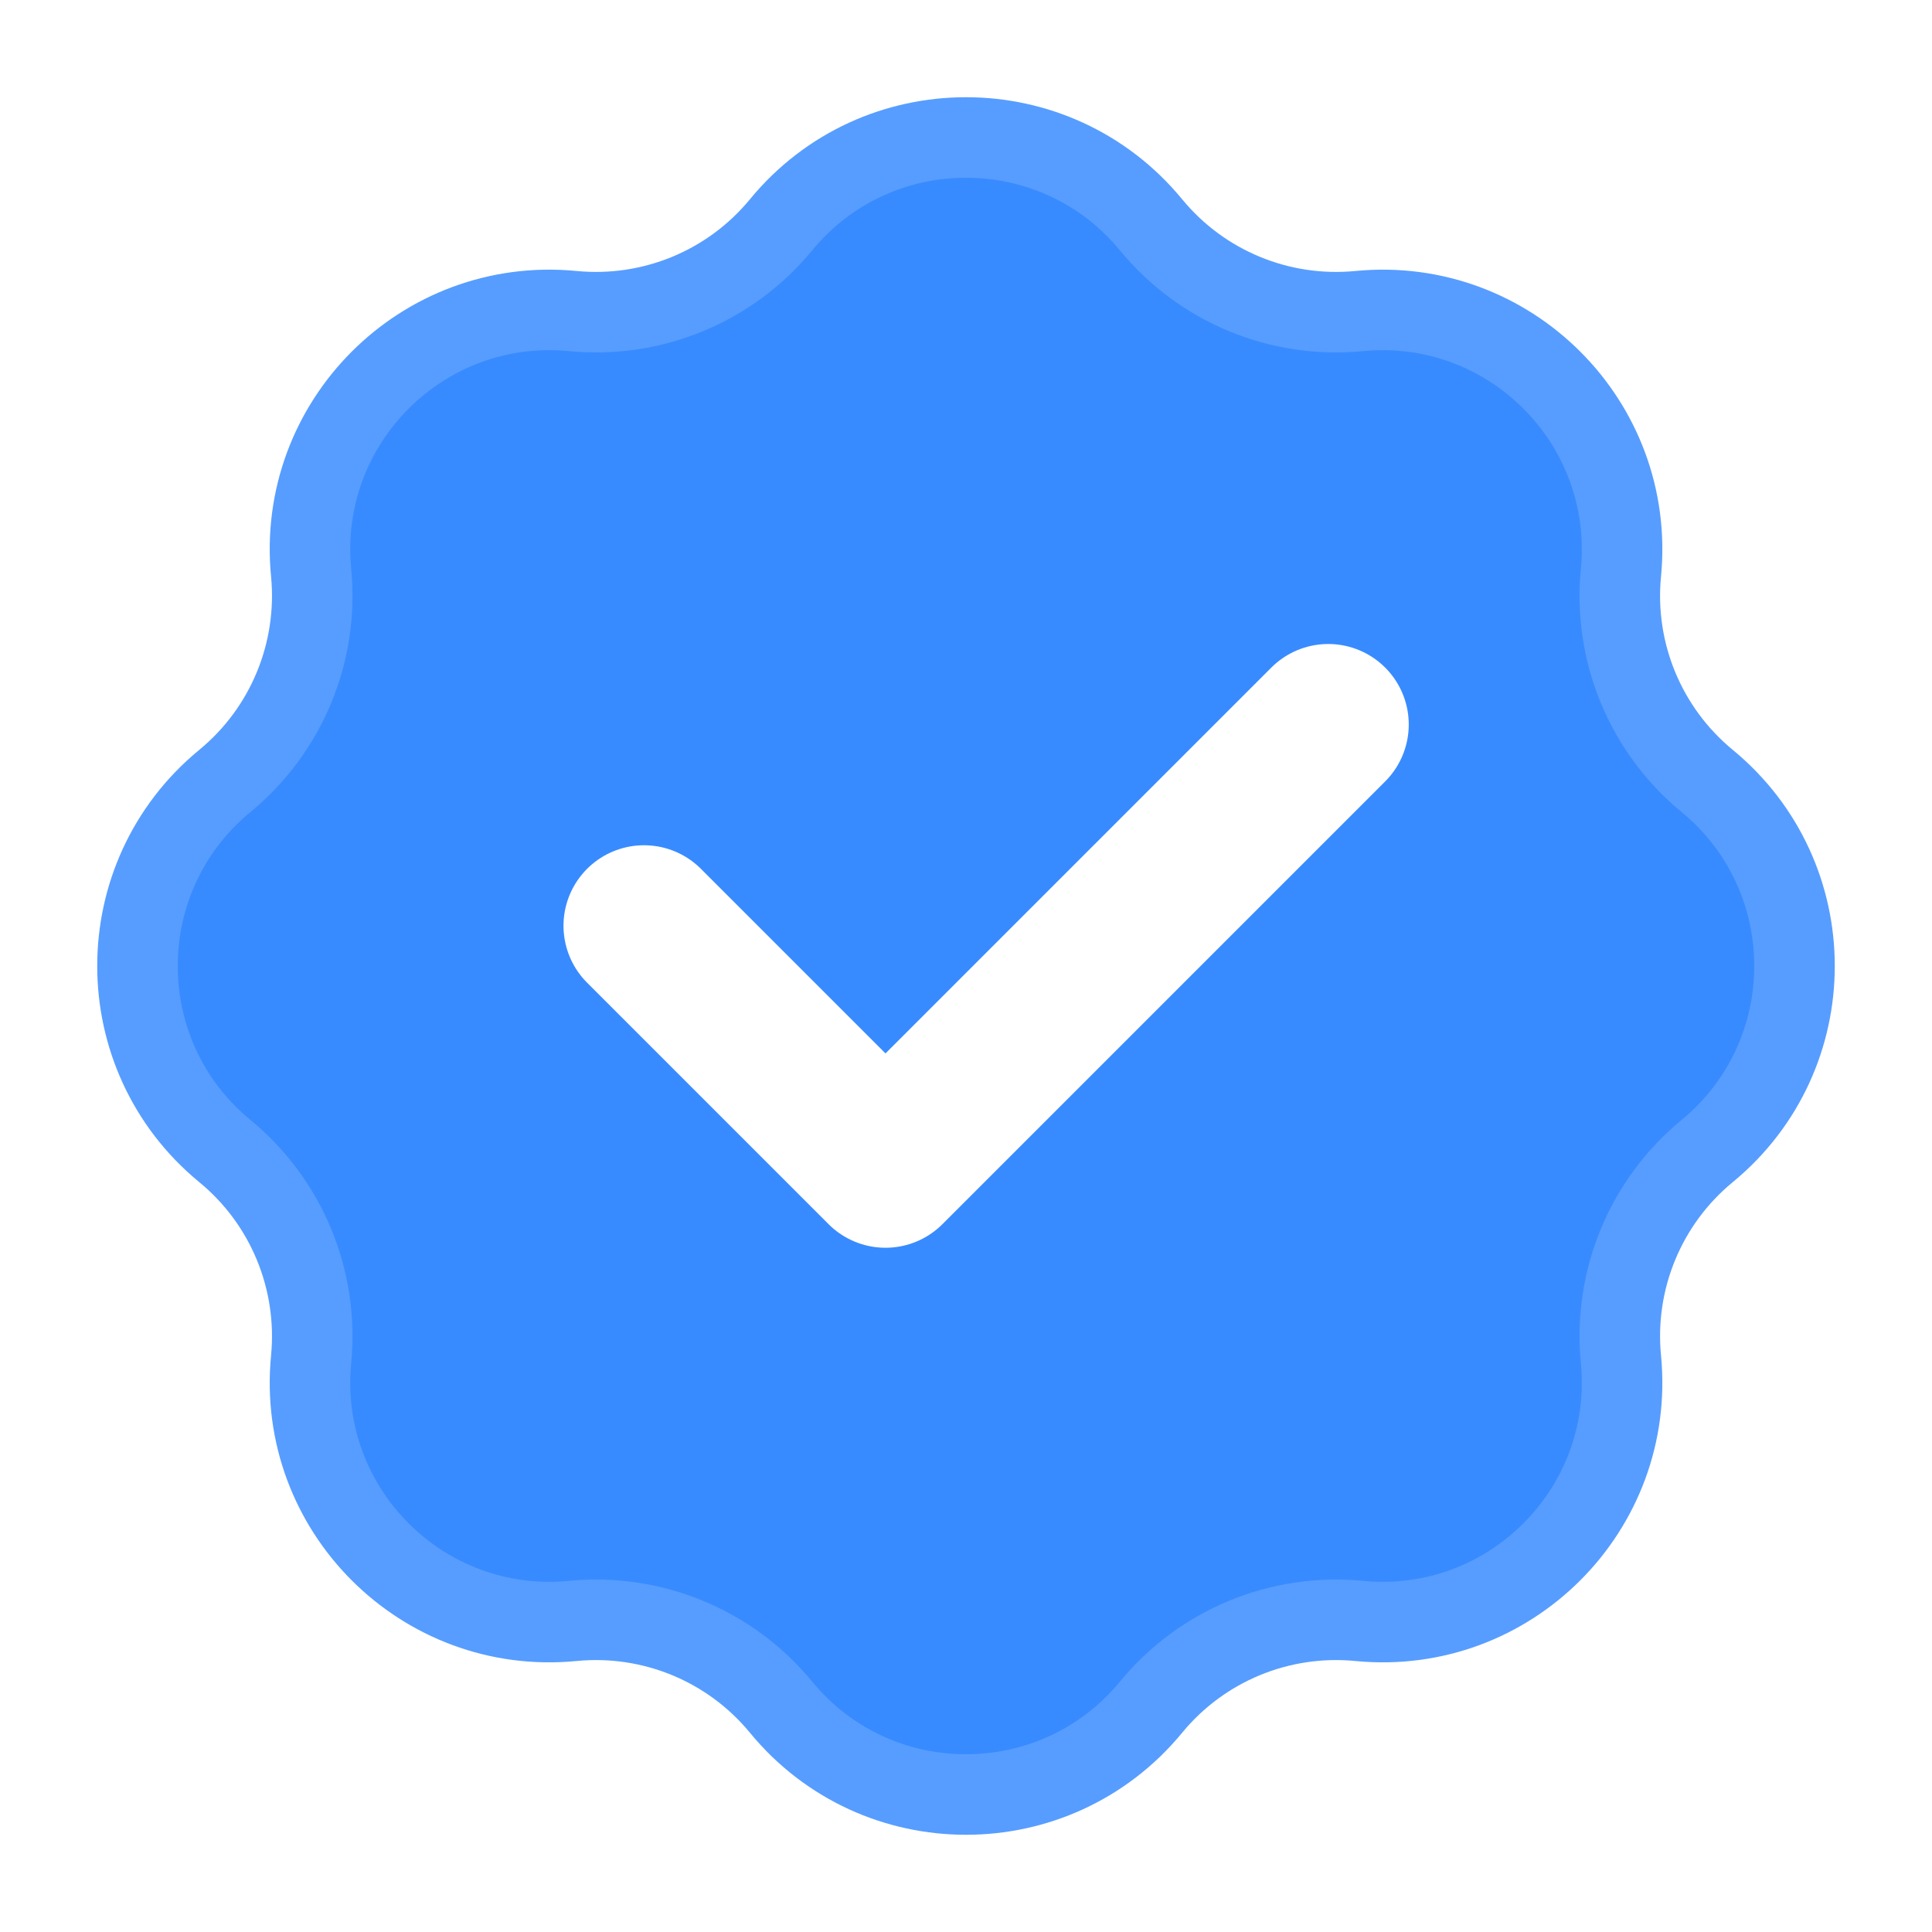
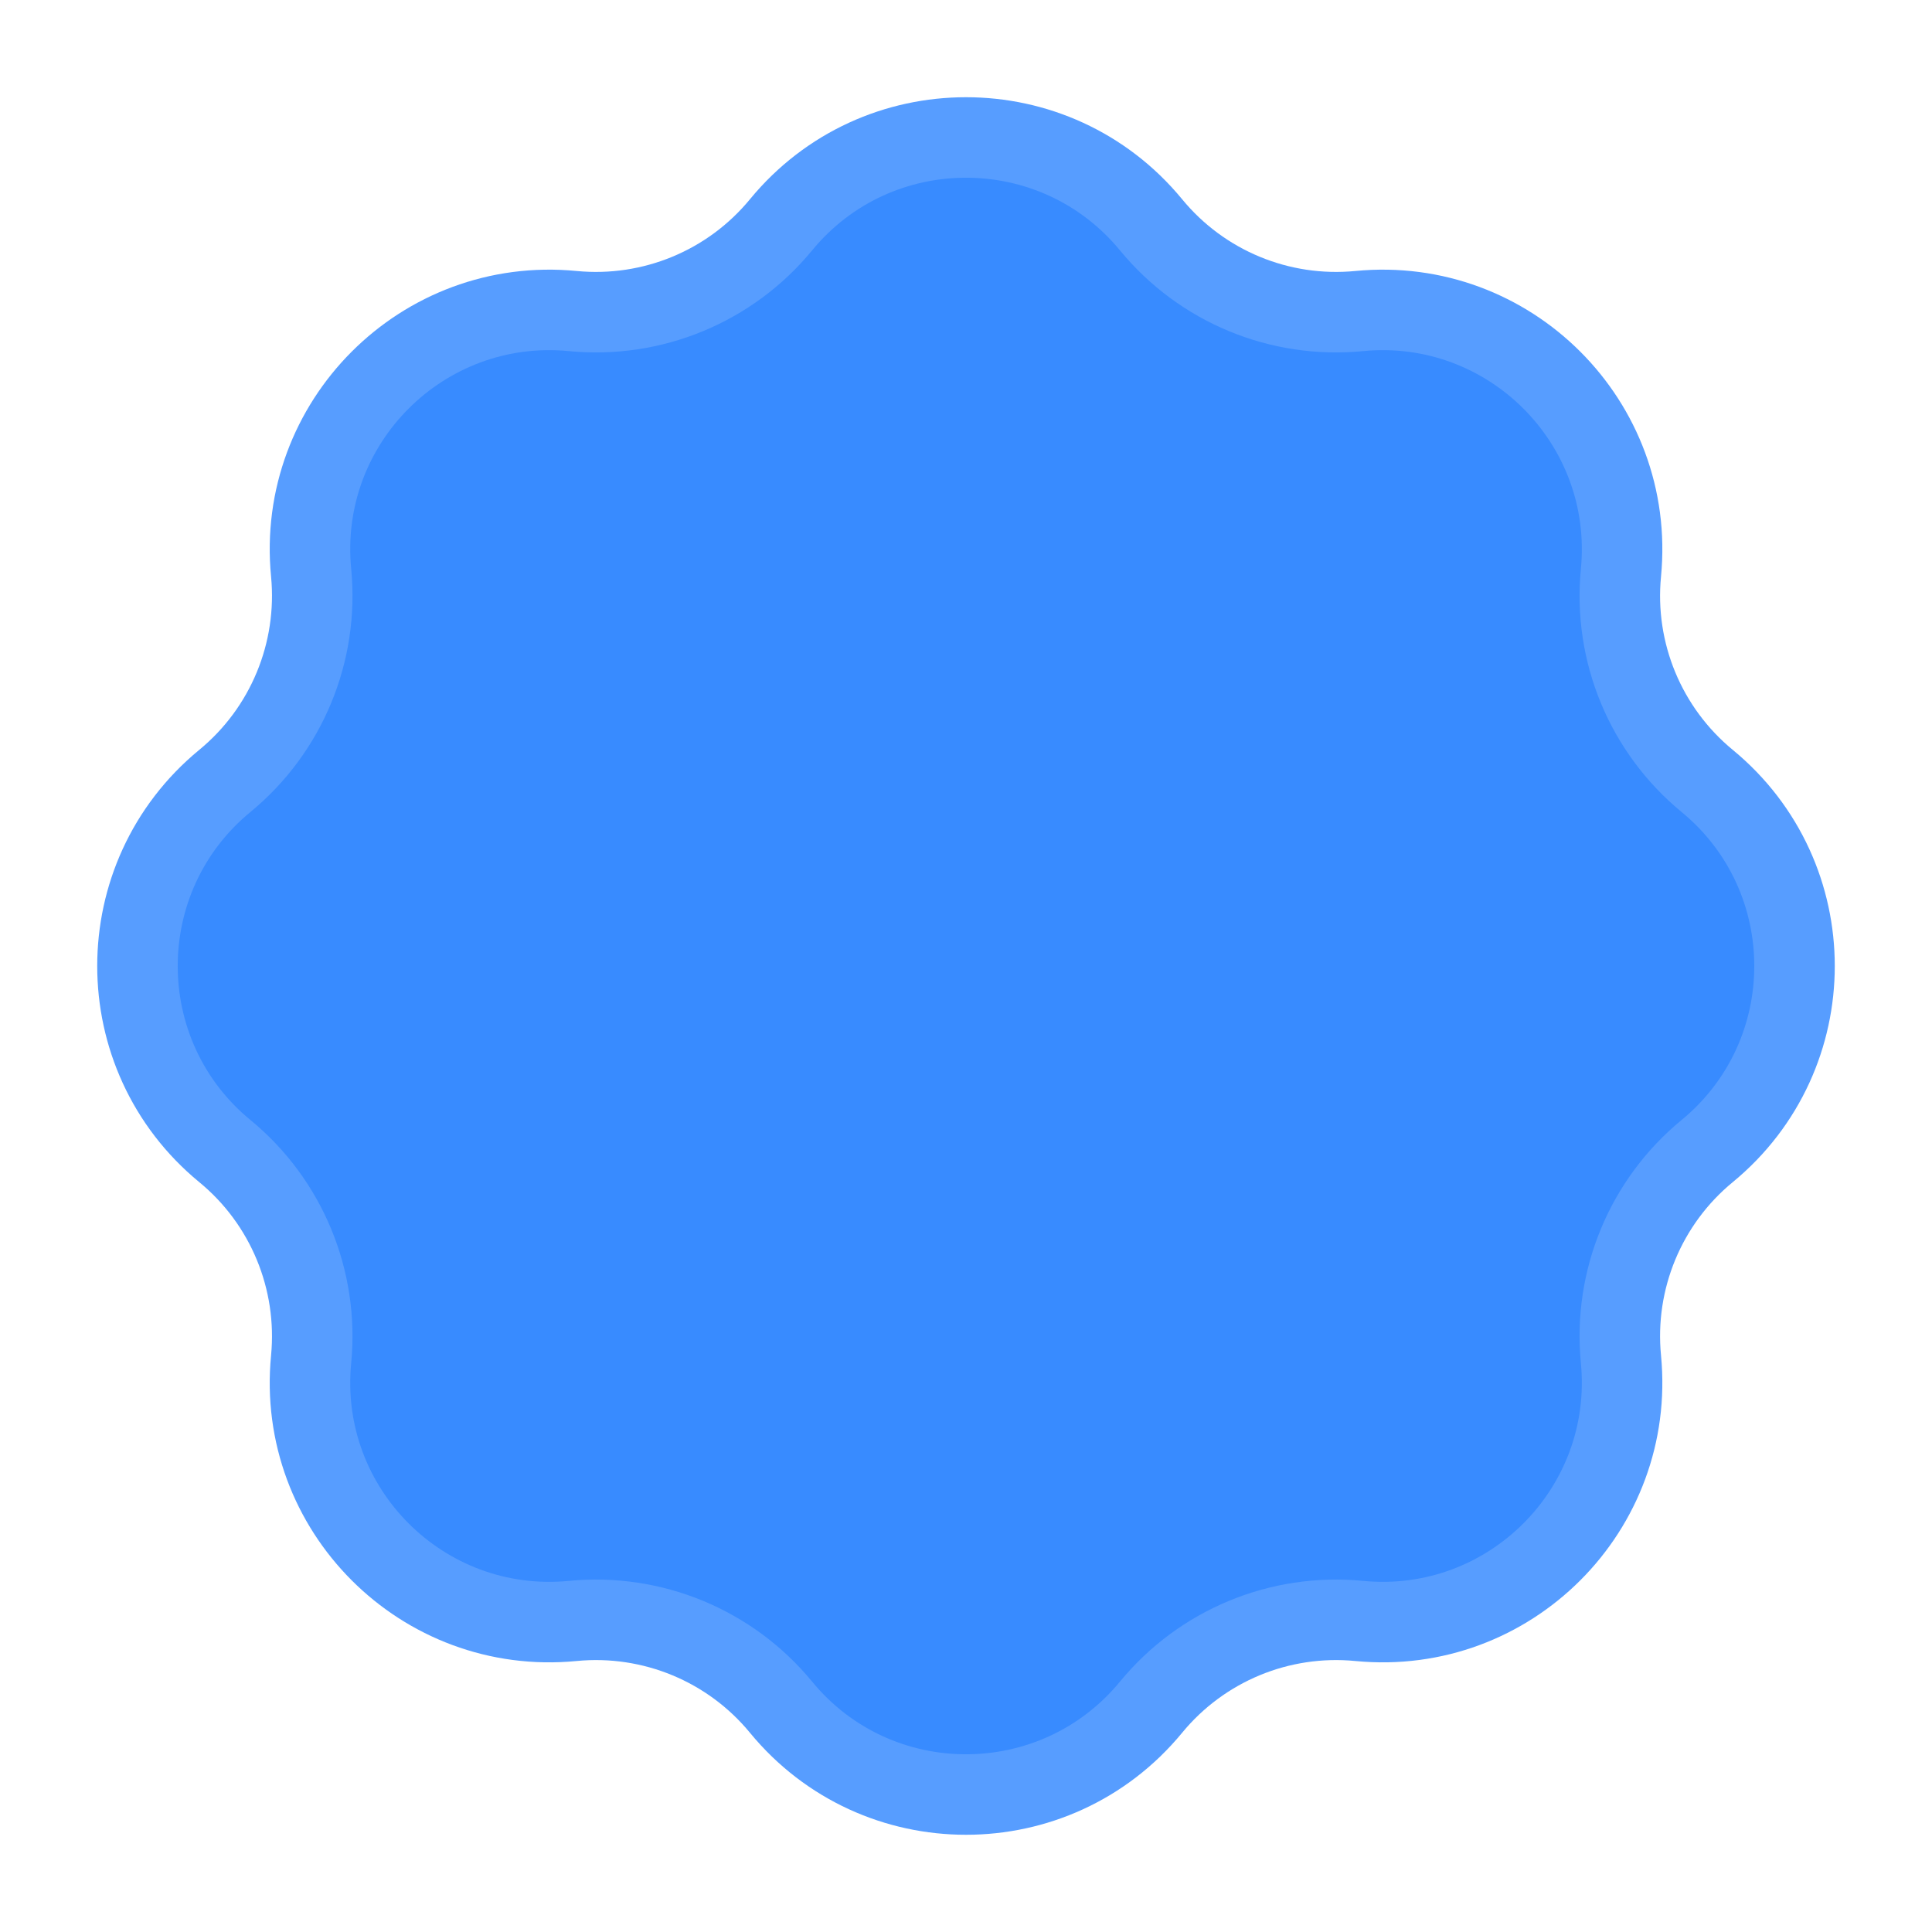
<svg xmlns="http://www.w3.org/2000/svg" width="24" height="24" viewBox="0 0 24 24" fill="none">
  <path d="M9.702 2.793C9.072 3.559 8.102 3.96 7.115 3.864C5.25 3.683 3.683 5.25 3.865 7.115C3.96 8.102 3.559 9.071 2.793 9.701C1.346 10.892 1.346 13.108 2.793 14.299C3.559 14.928 3.96 15.898 3.865 16.885C3.683 18.75 5.25 20.317 7.115 20.136C8.102 20.04 9.072 20.441 9.702 21.207C10.892 22.654 13.108 22.654 14.299 21.207C14.929 20.441 15.898 20.04 16.885 20.136C18.75 20.317 20.317 18.75 20.136 16.885C20.04 15.898 20.442 14.928 21.207 14.299C22.654 13.108 22.654 10.892 21.207 9.701C20.442 9.071 20.04 8.102 20.136 7.115C20.317 5.25 18.75 3.683 16.885 3.864C15.898 3.96 14.929 3.559 14.299 2.793C13.108 1.346 10.892 1.346 9.702 2.793Z" fill="#388BFF" stroke="#579DFF" />
  <g filter="url(#filter0_d_49_181)">
-     <path d="M8 11.5L11 14.5L16.5 9" stroke="white" stroke-width="2" stroke-linecap="round" stroke-linejoin="round" />
-   </g>
+     </g>
  <defs>
    <filter id="filter0_d_49_181" x="5" y="6" width="14.5" height="11.5" filterUnits="userSpaceOnUse" color-interpolation-filters="sRGB">
      <feFlood flood-opacity="0" result="BackgroundImageFix" />
      <feColorMatrix in="SourceAlpha" type="matrix" values="0 0 0 0 0 0 0 0 0 0 0 0 0 0 0 0 0 0 127 0" result="hardAlpha" />
      <feOffset />
      <feGaussianBlur stdDeviation="1" />
      <feComposite in2="hardAlpha" operator="out" />
      <feColorMatrix type="matrix" values="0 0 0 0 0 0 0 0 0 0.338 0 0 0 0 0.483 0 0 0 0.4 0" />
      <feBlend mode="normal" in2="BackgroundImageFix" result="effect1_dropShadow_49_181" />
      <feBlend mode="normal" in="SourceGraphic" in2="effect1_dropShadow_49_181" result="shape" />
    </filter>
  </defs>
</svg>